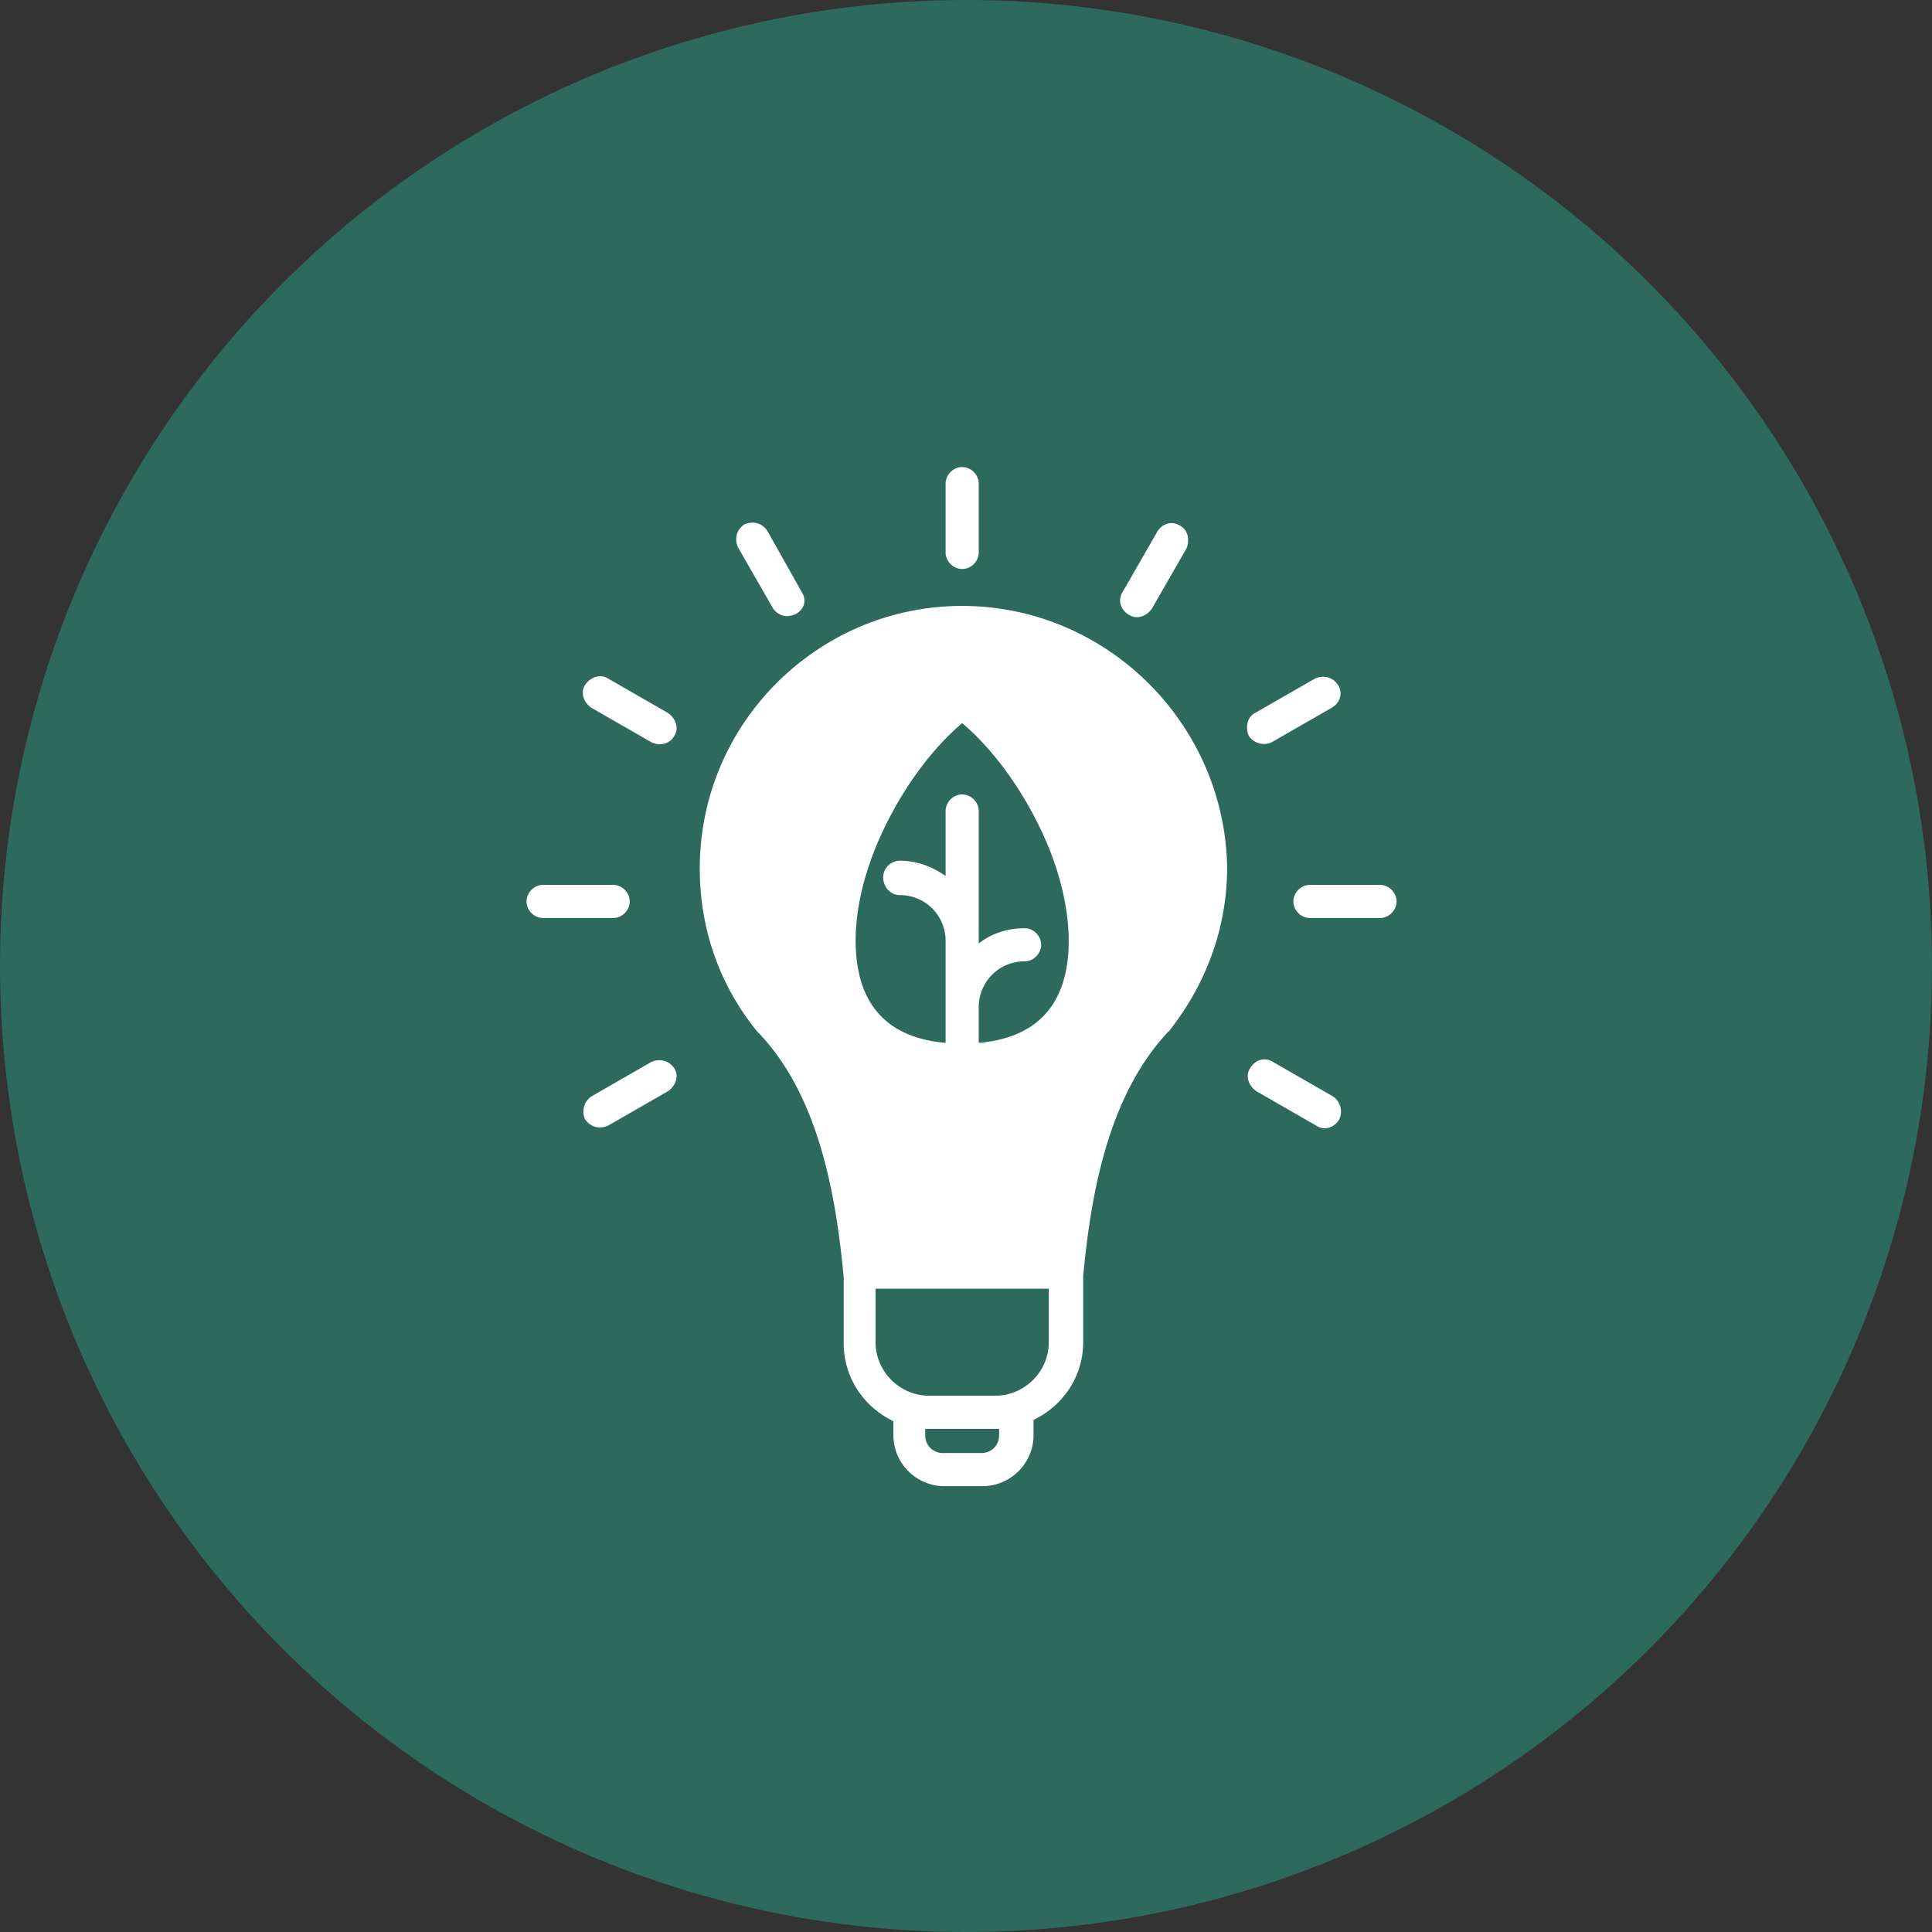
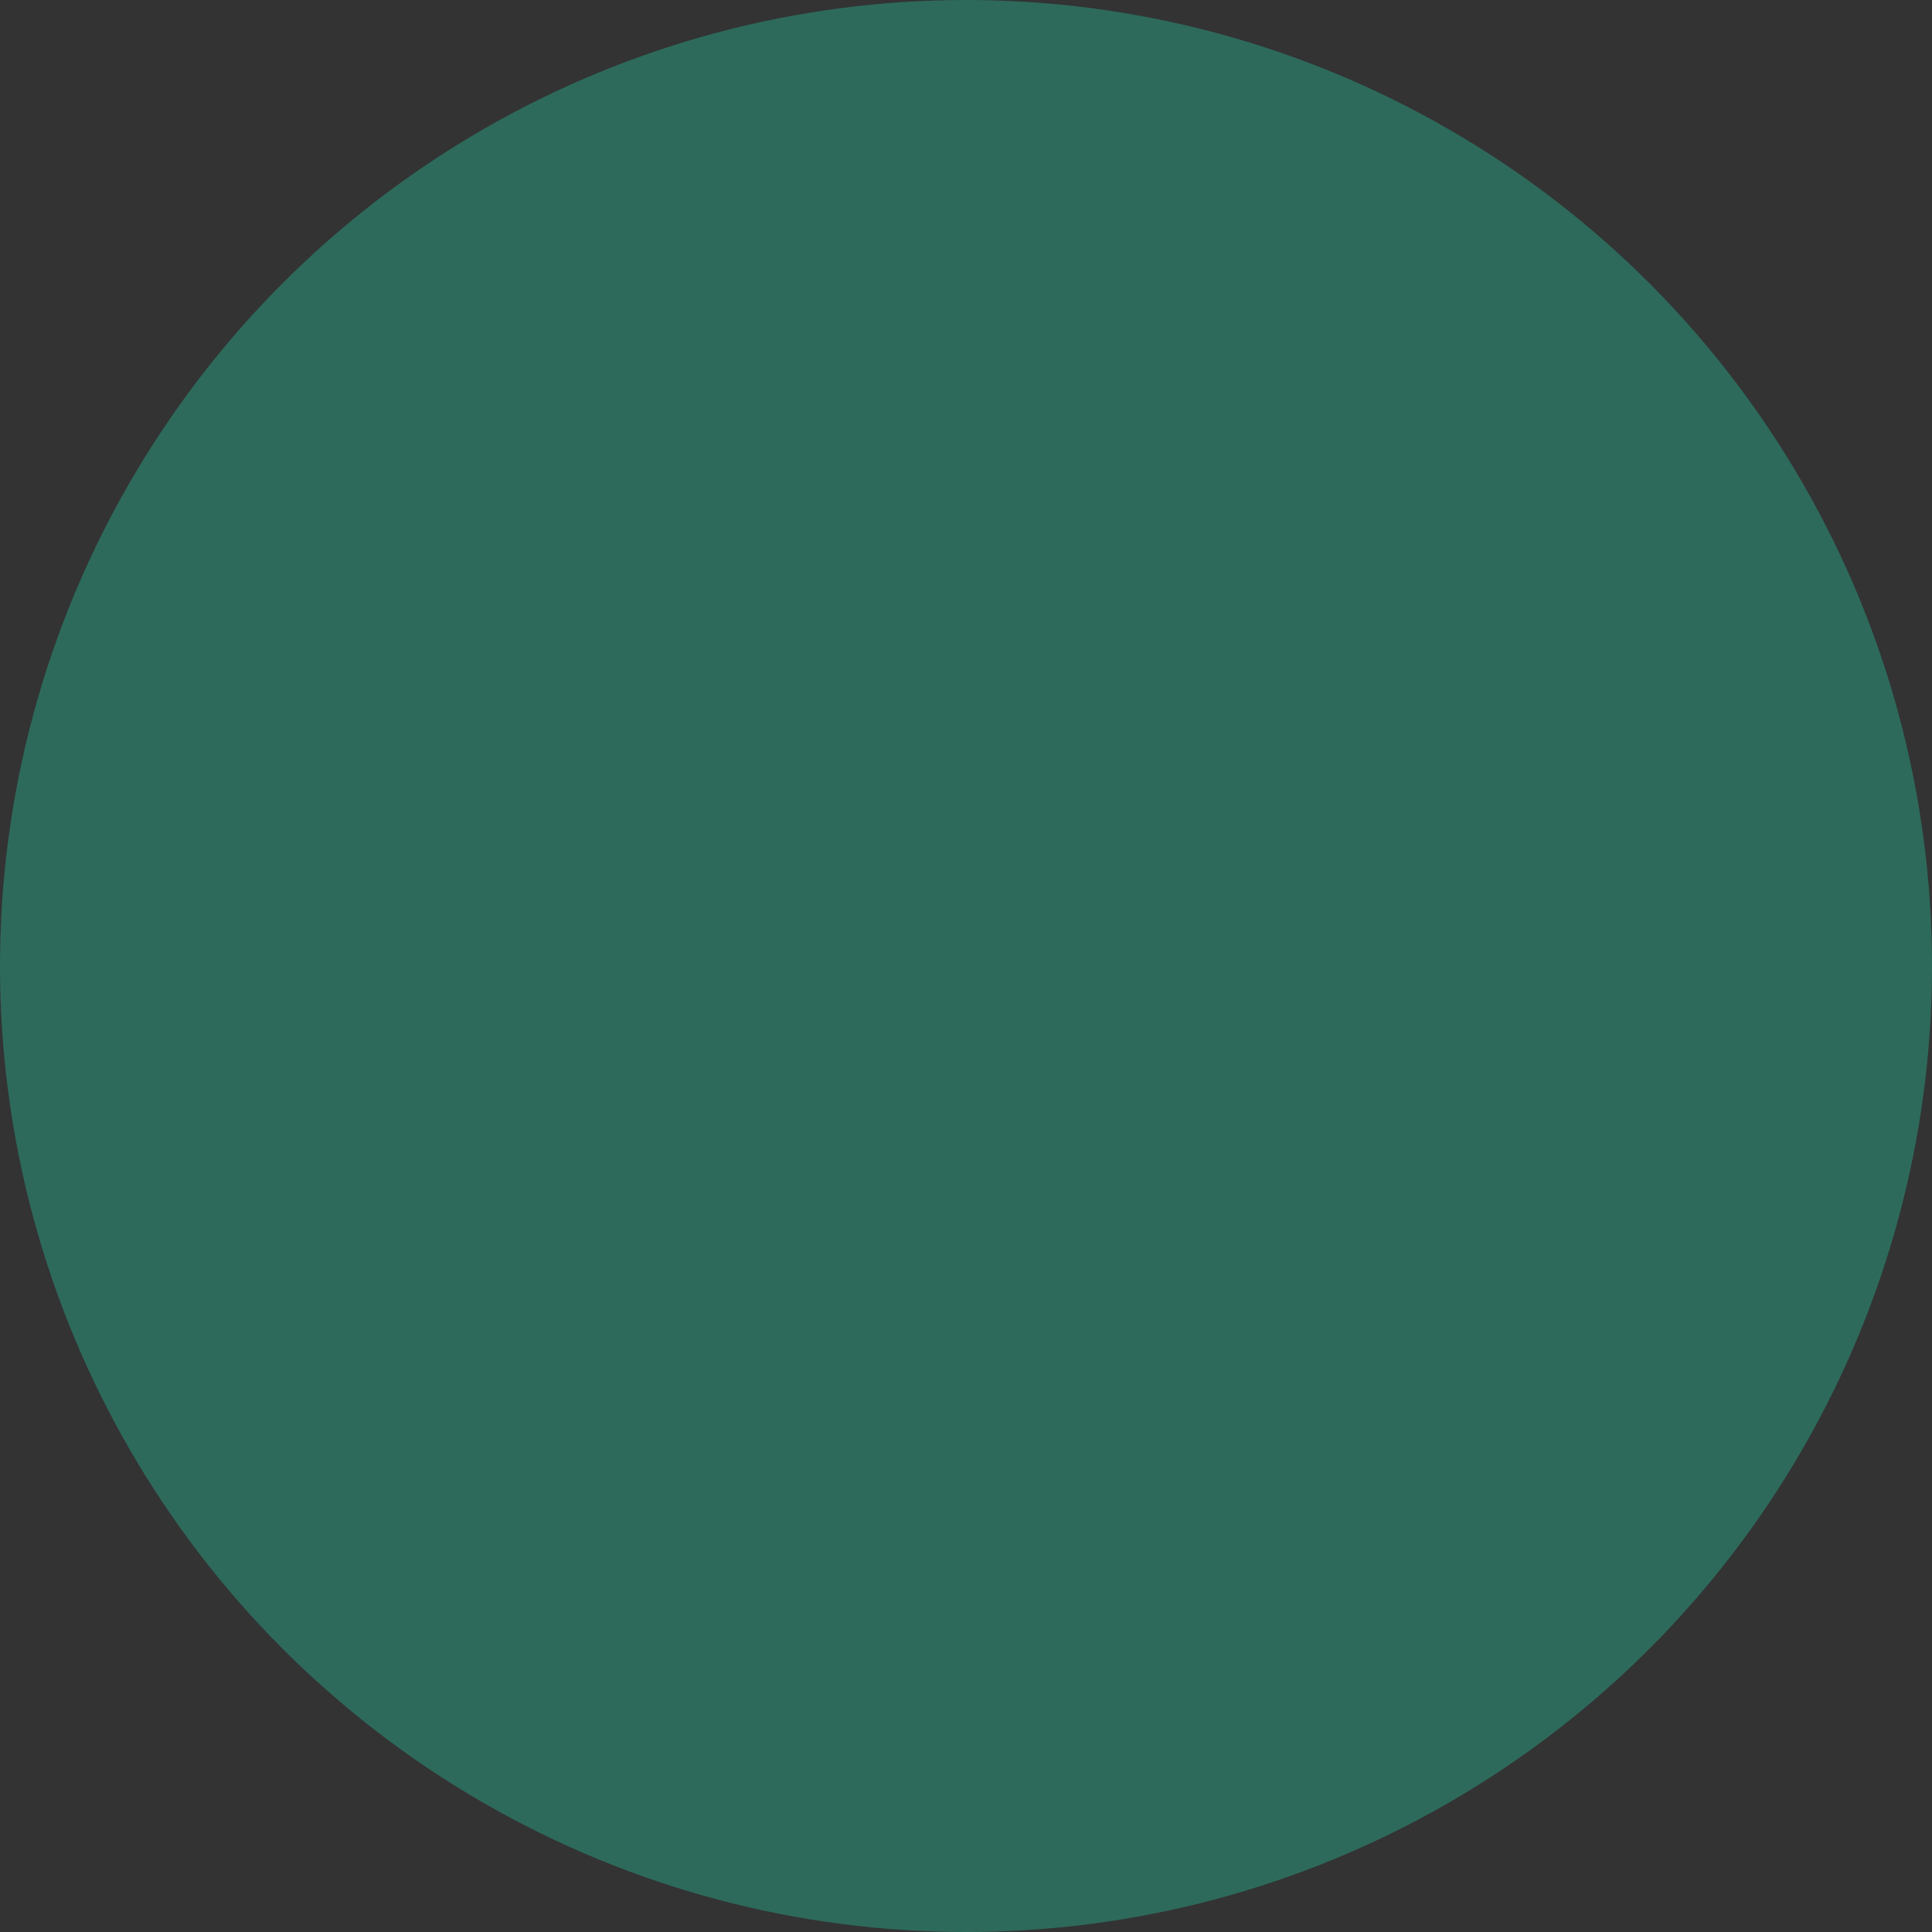
<svg xmlns="http://www.w3.org/2000/svg" width="91" height="91">
  <rect width="100%" height="100%" fill="#333333" stroke="none" />
  <g fill="none" fill-rule="evenodd">
    <circle fill="#2D6A5B" cx="45.5" cy="45.5" r="45.5" />
    <g fill="#FFF" fill-rule="nonzero">
-       <path d="M45.32 22c-.42 0-.78.36-.78.78v3.24c0 .42.36.78.78.78.42 0 .78-.36.78-.78v-3.24c0-.42-.36-.78-.78-.78Zm10.26 2.76c-.36-.24-.84-.12-1.08.3l-1.62 2.82c-.24.36-.12.84.3 1.08.36.24.84.06 1.08-.3l1.62-2.82c.18-.42.06-.9-.3-1.08Zm7.44 7.5c-.24-.36-.66-.48-1.08-.3l-2.82 1.62c-.36.18-.48.66-.3 1.08.24.36.72.48 1.08.3l2.82-1.62c.42-.24.54-.72.3-1.08ZM65 41.68h-3.3c-.42 0-.78.36-.78.78 0 .42.36.78.78.78H65c.42 0 .78-.36.78-.78 0-.42-.36-.78-.78-.78Zm-2.22 9.96-2.82-1.62c-.36-.24-.84-.12-1.08.3-.24.36-.06.84.3 1.08L62 53.02c.36.24.84.12 1.08-.3.18-.36.06-.84-.3-1.08Zm-31.02-1.32c-.24-.36-.66-.48-1.08-.3l-2.82 1.62c-.36.24-.48.72-.3 1.08.24.36.66.48 1.08.3l2.82-1.62c.36-.24.54-.72.3-1.08Zm-2.88-8.64h-3.3c-.42 0-.78.36-.78.78 0 .42.36.78.78.78h3.3c.42 0 .78-.36.78-.78 0-.42-.36-.78-.78-.78Zm2.58-8.1-2.82-1.62c-.36-.24-.84-.06-1.08.3-.24.36-.06.84.3 1.08l2.82 1.62c.36.18.84.12 1.08-.3.24-.36.06-.84-.3-1.08Zm6.3-5.7L36.14 25c-.24-.36-.66-.48-1.08-.3-.36.24-.48.66-.3 1.08l1.62 2.82c.12.24.42.42.66.42.66 0 1.08-.6.72-1.14ZM45.32 28.54c-6.78 0-12.36 5.52-12.36 12.36 0 2.82.9 5.46 2.7 7.68l.06.06c2.88 3 3.66 7.74 4.02 11.52v3.12c0 1.62.96 3 2.34 3.66v.66c0 1.32 1.08 2.4 2.4 2.4h1.8c1.32 0 2.4-1.08 2.4-2.4v-.72c1.38-.66 2.34-2.04 2.34-3.66V60.1c.36-3.78 1.14-8.46 4.02-11.52 0 0 .06 0 .06-.06 1.74-2.22 2.7-4.86 2.7-7.68-.12-6.78-5.7-12.3-12.48-12.3Zm-2.94 13.62c1.2 0 2.16.96 2.16 2.16v4.8c-2.1-.18-3.42-1.14-3.96-2.82-.54-1.74-.3-4.14.78-6.66.96-2.22 2.4-4.26 3.96-5.58 1.56 1.32 3 3.36 3.96 5.58 1.08 2.52 1.32 4.98.78 6.66-.54 1.68-1.86 2.64-3.96 2.82v-1.68c0-1.2.96-2.16 2.16-2.16.42 0 .78-.36.78-.78 0-.42-.36-.78-.78-.78-.78 0-1.56.24-2.16.72V38.2c0-.42-.36-.78-.78-.78-.42 0-.78.36-.78.78v3.06c-.6-.42-1.32-.72-2.16-.72-.42 0-.78.36-.78.78 0 .48.36.84.78.84Zm4.68 25.44c0 .48-.36.84-.84.84h-1.8a.82.82 0 0 1-.84-.84v-.3H47.06v.3Zm2.34-4.38c0 1.38-1.14 2.52-2.52 2.52h-3.12c-1.38 0-2.52-1.14-2.52-2.52V60.7h8.16v2.52Z" />
-     </g>
+       </g>
  </g>
</svg>